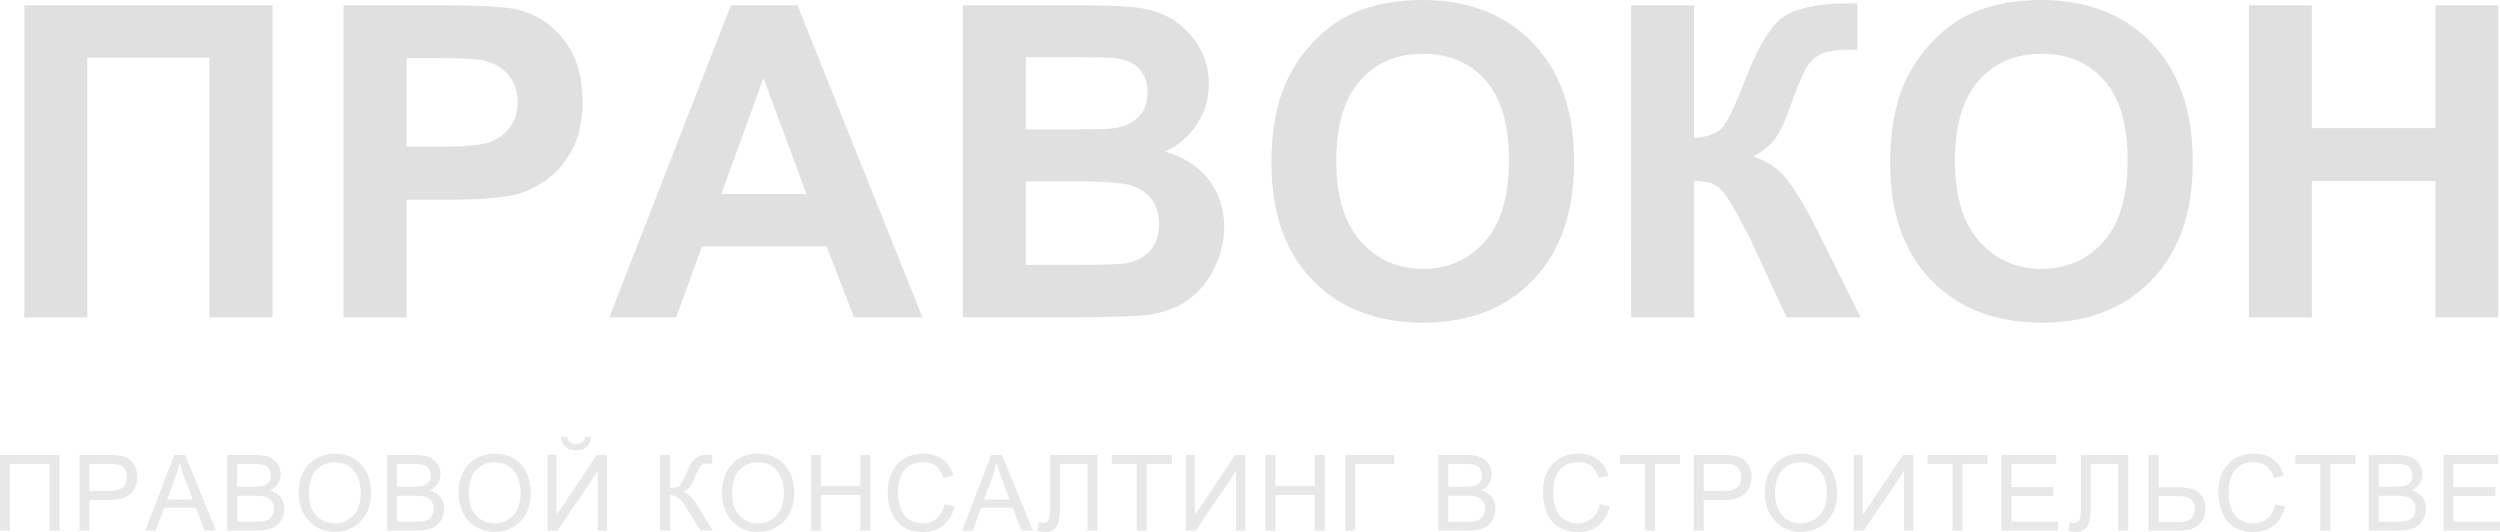
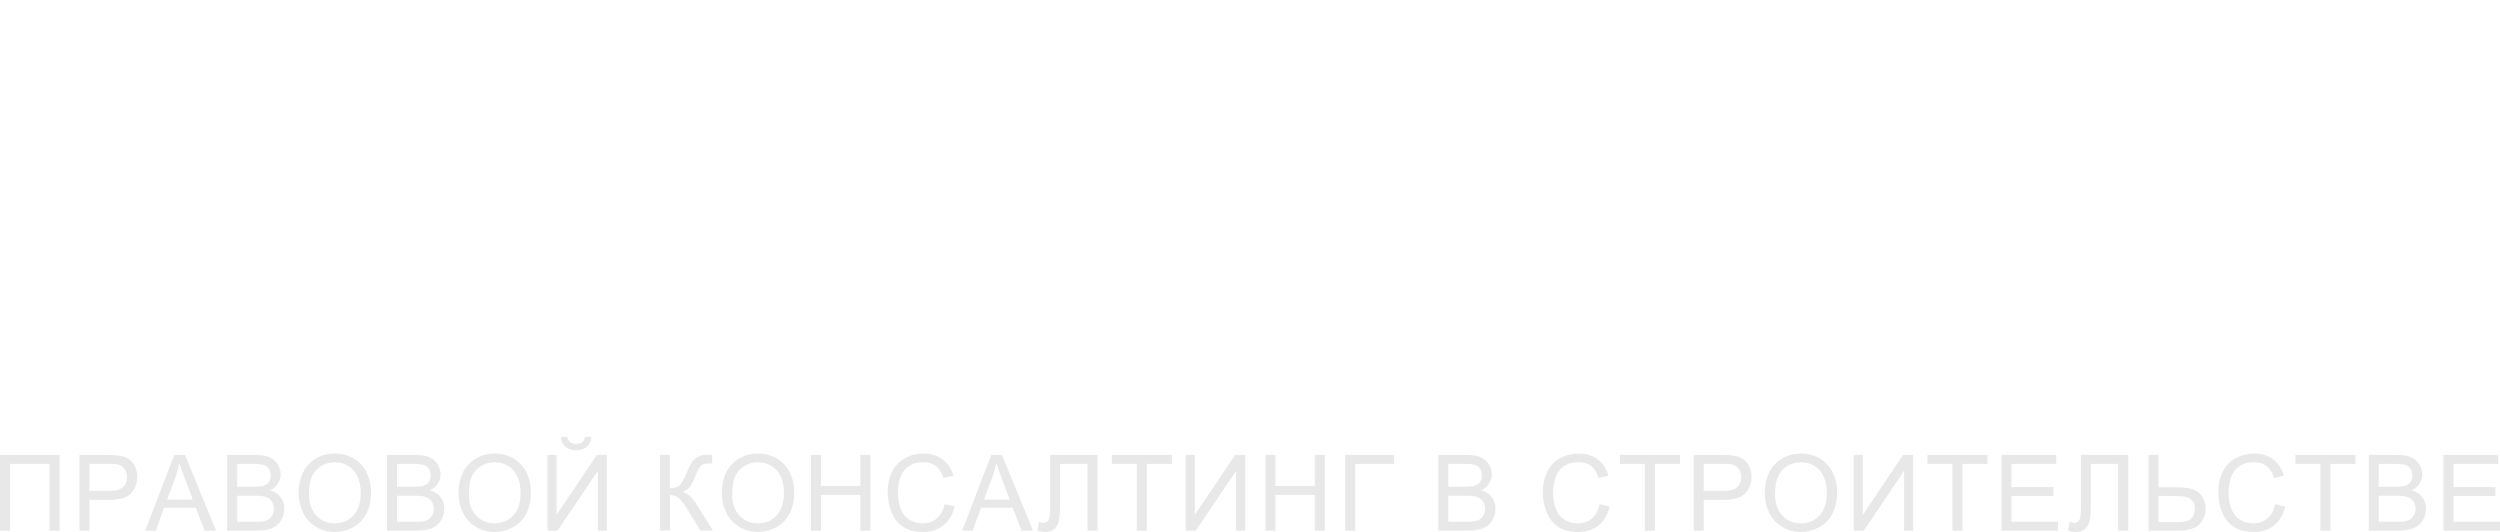
<svg xmlns="http://www.w3.org/2000/svg" id="_Слой_2" data-name="Слой 2" viewBox="0 0 496.06 105.56">
  <defs>
    <style> .cls-1 { fill: #e0e0e0; } .cls-1, .cls-2 { stroke-width: 0px; } .cls-2 { fill: #e8e8e8; } </style>
  </defs>
  <g id="_Слой_1-2" data-name="Слой 1">
    <g>
-       <path class="cls-1" d="M4.82,1.06h49.25v61.92h-12.5V11.45h-24.24v51.53H4.82V1.06ZM68.16,62.97V1.06h20.06c7.6,0,12.56.31,14.87.93,3.55.93,6.52,2.95,8.91,6.06,2.39,3.11,3.59,7.13,3.59,12.06,0,3.8-.69,7-2.07,9.59-1.38,2.59-3.13,4.62-5.26,6.1-2.13,1.48-4.29,2.46-6.48,2.94-2.98.59-7.31.89-12.97.89h-8.15v23.36h-12.5ZM80.67,11.53v17.57h6.84c4.93,0,8.22-.32,9.88-.97,1.66-.65,2.96-1.66,3.91-3.04.94-1.38,1.41-2.98,1.41-4.81,0-2.25-.66-4.11-1.99-5.58-1.32-1.46-3-2.38-5.03-2.75-1.49-.28-4.49-.42-9-.42h-6.04ZM183.04,62.97h-13.6l-5.41-14.06h-24.75l-5.11,14.06h-13.26L145.02,1.06h13.22l24.79,61.92ZM160.02,38.48l-8.53-22.98-8.36,22.98h16.89ZM191.05,1.06h24.75c4.9,0,8.55.2,10.96.61,2.41.41,4.56,1.26,6.46,2.56,1.9,1.3,3.48,3.02,4.75,5.17s1.9,4.57,1.9,7.24c0,2.9-.78,5.56-2.34,7.98-1.56,2.42-3.68,4.24-6.36,5.45,3.77,1.1,6.67,2.97,8.7,5.62,2.03,2.65,3.04,5.76,3.04,9.33,0,2.82-.65,5.55-1.96,8.21s-3.1,4.79-5.36,6.38c-2.27,1.59-5.06,2.57-8.38,2.94-2.08.23-7.11.37-15.08.42h-21.08V1.06ZM203.55,11.36v14.32h8.19c4.87,0,7.9-.07,9.08-.21,2.14-.25,3.82-.99,5.05-2.22s1.84-2.84,1.84-4.84-.53-3.47-1.58-4.67c-1.06-1.2-2.63-1.92-4.71-2.18-1.24-.14-4.8-.21-10.69-.21h-7.18ZM203.55,35.99v16.56h11.57c4.5,0,7.36-.13,8.57-.38,1.86-.34,3.37-1.16,4.54-2.47,1.17-1.31,1.75-3.06,1.75-5.26,0-1.86-.45-3.43-1.35-4.73-.9-1.29-2.2-2.24-3.91-2.83-1.7-.59-5.4-.89-11.09-.89h-10.09ZM252.28,32.4c0-6.31.94-11.6,2.83-15.88,1.41-3.15,3.33-5.98,5.77-8.49,2.44-2.51,5.1-4.36,8-5.58,3.86-1.63,8.31-2.45,13.35-2.45,9.12,0,16.42,2.83,21.9,8.49,5.48,5.66,8.21,13.53,8.21,23.61s-2.72,17.82-8.15,23.46c-5.43,5.65-12.7,8.47-21.79,8.47s-16.53-2.81-21.96-8.43c-5.43-5.62-8.15-13.35-8.15-23.21ZM265.16,31.97c0,7.01,1.62,12.33,4.86,15.94,3.24,3.62,7.35,5.43,12.33,5.43s9.07-1.8,12.27-5.39c3.2-3.59,4.79-8.98,4.79-16.16s-1.56-12.39-4.67-15.88c-3.11-3.49-7.24-5.24-12.4-5.24s-9.31,1.77-12.46,5.3c-3.15,3.53-4.73,8.86-4.73,15.99ZM323.65,1.06h12.5v26.36c2.79-.28,4.67-1,5.66-2.15.99-1.15,2.51-4.36,4.56-9.63,2.59-6.7,5.2-10.87,7.81-12.5,2.59-1.63,6.77-2.45,12.54-2.45.28,0,.89-.01,1.82-.04v9.25l-1.77-.04c-2.56,0-4.43.32-5.62.95s-2.14,1.6-2.87,2.89c-.73,1.3-1.82,3.96-3.25,7.98-.76,2.14-1.58,3.93-2.47,5.36s-2.46,2.79-4.71,4.05c2.79.79,5.09,2.38,6.91,4.77,1.82,2.39,3.81,5.77,5.98,10.14l8.45,16.98h-14.7l-7.39-16.01c-.11-.23-.35-.66-.72-1.31-.14-.23-.66-1.2-1.56-2.91-1.6-3.04-2.92-4.94-3.95-5.7-1.03-.76-2.6-1.15-4.71-1.18v27.12h-12.5V1.06ZM375.04,32.4c0-6.31.94-11.6,2.83-15.88,1.41-3.15,3.33-5.98,5.77-8.49,2.44-2.51,5.1-4.36,8-5.58,3.86-1.63,8.31-2.45,13.35-2.45,9.12,0,16.42,2.83,21.9,8.49,5.48,5.66,8.21,13.53,8.21,23.61s-2.72,17.82-8.15,23.46c-5.43,5.65-12.7,8.47-21.79,8.47s-16.53-2.81-21.96-8.43c-5.43-5.62-8.15-13.35-8.15-23.21ZM387.92,31.97c0,7.01,1.62,12.33,4.86,15.94,3.24,3.62,7.35,5.43,12.33,5.43s9.07-1.8,12.27-5.39c3.2-3.59,4.79-8.98,4.79-16.16s-1.56-12.39-4.67-15.88c-3.11-3.49-7.24-5.24-12.4-5.24s-9.31,1.77-12.46,5.3c-3.15,3.53-4.73,8.86-4.73,15.99ZM446.23,62.97V1.06h12.5v24.37h24.5V1.06h12.5v61.92h-12.5v-27.07h-24.5v27.07h-12.5Z" />
      <path class="cls-2" d="M0,90.27h11.82v15.03h-2v-13.26H1.99v13.26H0v-15.03ZM15.76,105.3v-15.03h5.67c1,0,1.76.05,2.29.14.74.12,1.36.36,1.86.7.5.35.9.83,1.2,1.45.3.62.46,1.31.46,2.05,0,1.28-.41,2.36-1.22,3.25-.81.89-2.28,1.33-4.41,1.33h-3.86v6.11h-1.99ZM17.75,97.41h3.89c1.29,0,2.2-.24,2.74-.72.54-.48.81-1.15.81-2.02,0-.63-.16-1.17-.48-1.61-.32-.45-.74-.74-1.26-.89-.34-.09-.95-.13-1.86-.13h-3.85v5.37ZM28.81,105.3l5.77-15.03h2.14l6.15,15.03h-2.27l-1.75-4.55h-6.29l-1.65,4.55h-2.11ZM33.15,99.13h5.1l-1.57-4.16c-.48-1.26-.83-2.3-1.07-3.12-.19.96-.46,1.92-.81,2.87l-1.65,4.41ZM45.07,105.3v-15.03h5.64c1.15,0,2.07.15,2.76.46.69.3,1.24.77,1.63,1.4.39.63.59,1.29.59,1.98,0,.64-.17,1.25-.52,1.81-.35.57-.88,1.03-1.58,1.37.91.27,1.61.72,2.1,1.36.49.64.73,1.4.73,2.28,0,.7-.15,1.36-.45,1.96s-.66,1.07-1.1,1.4c-.44.33-.99.58-1.65.74-.66.17-1.47.25-2.43.25h-5.73ZM47.06,96.58h3.25c.88,0,1.51-.06,1.9-.17.51-.15.89-.4,1.14-.75s.38-.79.38-1.31c0-.5-.12-.94-.36-1.32-.24-.38-.58-.64-1.03-.78-.44-.14-1.21-.21-2.29-.21h-3v4.54ZM47.06,103.53h3.74c.64,0,1.09-.02,1.35-.07.46-.08.84-.22,1.15-.41.31-.19.56-.47.76-.84.2-.37.3-.79.3-1.27,0-.56-.14-1.05-.43-1.46-.29-.41-.69-.7-1.19-.87-.51-.17-1.24-.25-2.2-.25h-3.48v5.17ZM59.25,97.98c0-2.5.67-4.45,2.01-5.86,1.34-1.41,3.07-2.12,5.19-2.12,1.39,0,2.64.33,3.75.99,1.11.66,1.96,1.59,2.55,2.77.58,1.19.88,2.53.88,4.03s-.31,2.89-.92,4.09c-.62,1.2-1.49,2.11-2.61,2.73-1.13.62-2.34.93-3.65.93-1.42,0-2.68-.34-3.79-1.03-1.11-.68-1.96-1.62-2.53-2.8-.57-1.18-.86-2.43-.86-3.75ZM61.3,98.01c0,1.81.49,3.24,1.46,4.28.97,1.04,2.2,1.56,3.67,1.56s2.73-.53,3.7-1.58c.97-1.05,1.45-2.55,1.45-4.48,0-1.22-.21-2.29-.62-3.2-.41-.91-1.02-1.62-1.81-2.12-.8-.5-1.69-.75-2.68-.75-1.41,0-2.62.48-3.64,1.45-1.02.97-1.52,2.58-1.52,4.84ZM76.8,105.3v-15.03h5.64c1.15,0,2.07.15,2.76.46.69.3,1.24.77,1.63,1.4.39.63.59,1.29.59,1.98,0,.64-.17,1.25-.52,1.81-.35.57-.88,1.03-1.58,1.37.91.27,1.61.72,2.1,1.36.49.64.73,1.4.73,2.28,0,.7-.15,1.36-.45,1.96s-.66,1.07-1.1,1.4c-.44.33-.99.58-1.65.74-.66.17-1.47.25-2.43.25h-5.73ZM78.78,96.58h3.25c.88,0,1.51-.06,1.9-.17.51-.15.89-.4,1.14-.75s.38-.79.38-1.31c0-.5-.12-.94-.36-1.32-.24-.38-.58-.64-1.03-.78-.44-.14-1.21-.21-2.29-.21h-3v4.54ZM78.78,103.53h3.74c.64,0,1.09-.02,1.35-.07.46-.08.84-.22,1.15-.41.31-.19.56-.47.76-.84.2-.37.3-.79.3-1.27,0-.56-.14-1.05-.43-1.46-.29-.41-.69-.7-1.19-.87-.51-.17-1.24-.25-2.2-.25h-3.48v5.17ZM90.97,97.98c0-2.5.67-4.45,2.01-5.86,1.34-1.41,3.07-2.12,5.19-2.12,1.39,0,2.64.33,3.75.99,1.11.66,1.96,1.59,2.55,2.77.58,1.19.88,2.53.88,4.03s-.31,2.89-.92,4.09c-.62,1.2-1.49,2.11-2.61,2.73-1.13.62-2.34.93-3.65.93-1.42,0-2.68-.34-3.79-1.03-1.11-.68-1.96-1.62-2.53-2.8-.57-1.18-.86-2.43-.86-3.75ZM93.02,98.01c0,1.81.49,3.24,1.46,4.28.97,1.04,2.2,1.56,3.67,1.56s2.73-.53,3.7-1.58c.97-1.05,1.45-2.55,1.45-4.48,0-1.22-.21-2.29-.62-3.2-.41-.91-1.02-1.62-1.81-2.12-.8-.5-1.69-.75-2.68-.75-1.41,0-2.62.48-3.64,1.45-1.02.97-1.52,2.58-1.52,4.84ZM108.63,90.27h1.8v11.9l8-11.9h2v15.03h-1.8v-11.87l-8.01,11.87h-1.99v-15.03ZM116.1,86.69h1.26c-.1.85-.42,1.51-.94,1.97-.52.46-1.22.69-2.09.69s-1.57-.23-2.1-.68c-.52-.45-.84-1.11-.94-1.97h1.26c.1.46.29.81.57,1.04.28.23.66.34,1.14.34.55,0,.97-.11,1.26-.33.28-.22.47-.57.57-1.05ZM130.94,90.27h1.99v6.58c.91,0,1.55-.18,1.92-.53.37-.35.84-1.2,1.42-2.54.42-.98.76-1.68,1.03-2.09.27-.41.65-.75,1.15-1.03.5-.28,1.05-.42,1.65-.42.77,0,1.17,0,1.21.02v1.72c-.07,0-.2,0-.4-.01-.22,0-.35-.01-.4-.01-.64,0-1.11.15-1.42.46-.31.31-.67.96-1.08,1.97-.51,1.27-.93,2.07-1.28,2.4-.35.33-.77.6-1.25.79.97.27,1.93,1.16,2.87,2.69l3.1,5h-2.47l-2.51-4.08c-.69-1.13-1.27-1.9-1.73-2.32-.46-.42-1.07-.63-1.8-.63v7.03h-1.99v-15.03ZM143.22,97.98c0-2.5.67-4.45,2.01-5.86,1.34-1.41,3.07-2.12,5.19-2.12,1.39,0,2.64.33,3.75.99,1.11.66,1.96,1.59,2.55,2.77.58,1.19.88,2.53.88,4.03s-.31,2.89-.92,4.09c-.62,1.2-1.49,2.11-2.61,2.73-1.13.62-2.34.93-3.65.93-1.42,0-2.68-.34-3.79-1.03-1.11-.68-1.96-1.62-2.53-2.8-.57-1.18-.86-2.43-.86-3.75ZM145.27,98.01c0,1.81.49,3.24,1.46,4.28.97,1.04,2.2,1.56,3.67,1.56s2.73-.53,3.7-1.58c.97-1.05,1.45-2.55,1.45-4.48,0-1.22-.21-2.29-.62-3.2-.41-.91-1.02-1.62-1.81-2.12-.8-.5-1.69-.75-2.68-.75-1.41,0-2.62.48-3.64,1.45-1.02.97-1.52,2.58-1.52,4.84ZM160.91,105.3v-15.03h1.99v6.17h7.81v-6.17h1.99v15.03h-1.99v-7.09h-7.81v7.09h-1.99ZM187.43,100.03l1.99.5c-.42,1.63-1.17,2.88-2.25,3.74-1.08.86-2.41,1.29-3.97,1.29s-2.94-.33-3.95-.99c-1.02-.66-1.79-1.61-2.32-2.87-.53-1.25-.79-2.59-.79-4.03,0-1.57.3-2.93.9-4.1.6-1.17,1.45-2.05,2.55-2.66,1.1-.6,2.32-.91,3.65-.91,1.5,0,2.77.38,3.79,1.15,1.03.77,1.74,1.84,2.14,3.23l-1.96.46c-.35-1.09-.85-1.89-1.52-2.39-.66-.5-1.5-.75-2.5-.75-1.16,0-2.12.28-2.9.83-.78.55-1.32,1.3-1.64,2.23-.31.93-.47,1.9-.47,2.89,0,1.28.19,2.39.56,3.35.37.95.95,1.67,1.74,2.14.79.47,1.64.71,2.55.71,1.11,0,2.06-.32,2.83-.96.77-.64,1.3-1.6,1.57-2.86ZM190.91,105.3l5.77-15.03h2.14l6.15,15.03h-2.27l-1.75-4.55h-6.29l-1.65,4.55h-2.11ZM195.25,99.13h5.1l-1.57-4.16c-.48-1.26-.83-2.3-1.07-3.12-.19.96-.46,1.92-.81,2.87l-1.65,4.41ZM208.36,90.27h9.41v15.03h-1.99v-13.26h-5.43v7.74c0,1.57-.07,2.72-.22,3.46-.15.73-.46,1.3-.93,1.71s-1.07.61-1.79.61c-.44,0-.96-.08-1.58-.25l.34-1.76c.33.14.61.21.84.21.45,0,.79-.17,1.02-.51s.34-1.14.34-2.39v-10.58ZM225.56,105.3v-13.26h-4.95v-1.77h11.92v1.77h-4.97v13.26h-1.99ZM235.28,90.27h1.8v11.9l8-11.9h2v15.03h-1.8v-11.87l-8.01,11.87h-1.99v-15.03ZM251.09,105.3v-15.03h1.99v6.17h7.81v-6.17h1.99v15.03h-1.99v-7.09h-7.81v7.09h-1.99ZM266.92,90.27h9.72v1.77h-7.73v13.26h-1.99v-15.03ZM285.39,105.3v-15.03h5.64c1.15,0,2.07.15,2.76.46.69.3,1.24.77,1.63,1.4.39.63.59,1.29.59,1.98,0,.64-.17,1.25-.52,1.81-.35.57-.88,1.03-1.58,1.37.91.27,1.61.72,2.1,1.36.49.64.73,1.4.73,2.28,0,.7-.15,1.36-.45,1.96s-.66,1.07-1.1,1.4c-.44.33-.99.58-1.65.74-.66.17-1.47.25-2.43.25h-5.73ZM287.38,96.58h3.25c.88,0,1.51-.06,1.9-.17.51-.15.89-.4,1.14-.75s.38-.79.38-1.31c0-.5-.12-.94-.36-1.32-.24-.38-.58-.64-1.03-.78-.44-.14-1.21-.21-2.29-.21h-3v4.54ZM287.38,103.53h3.74c.64,0,1.09-.02,1.35-.07.46-.08.84-.22,1.15-.41.31-.19.56-.47.76-.84.2-.37.3-.79.3-1.27,0-.56-.14-1.05-.43-1.46-.29-.41-.69-.7-1.19-.87-.51-.17-1.24-.25-2.2-.25h-3.48v5.17ZM317.42,100.03l1.99.5c-.42,1.63-1.17,2.88-2.25,3.74-1.08.86-2.41,1.29-3.97,1.29s-2.94-.33-3.95-.99c-1.02-.66-1.79-1.61-2.32-2.87-.53-1.25-.79-2.59-.79-4.03,0-1.57.3-2.93.9-4.1.6-1.17,1.45-2.05,2.55-2.66,1.1-.6,2.32-.91,3.65-.91,1.5,0,2.77.38,3.79,1.15,1.03.77,1.74,1.84,2.14,3.23l-1.96.46c-.35-1.09-.85-1.89-1.52-2.39-.66-.5-1.5-.75-2.5-.75-1.16,0-2.12.28-2.9.83-.78.55-1.32,1.3-1.64,2.23-.31.93-.47,1.9-.47,2.89,0,1.28.19,2.39.56,3.35.37.95.95,1.67,1.74,2.14.79.47,1.64.71,2.55.71,1.11,0,2.06-.32,2.83-.96.77-.64,1.3-1.6,1.57-2.86ZM326.38,105.3v-13.26h-4.95v-1.77h11.92v1.77h-4.97v13.26h-1.99ZM336.07,105.3v-15.03h5.67c1,0,1.76.05,2.29.14.74.12,1.36.36,1.86.7.5.35.9.83,1.2,1.45.3.62.46,1.31.46,2.05,0,1.28-.41,2.36-1.22,3.25-.81.89-2.28,1.33-4.41,1.33h-3.86v6.11h-1.99ZM338.06,97.41h3.89c1.29,0,2.2-.24,2.74-.72.54-.48.81-1.15.81-2.02,0-.63-.16-1.17-.48-1.61-.32-.45-.74-.74-1.26-.89-.34-.09-.95-.13-1.86-.13h-3.85v5.37ZM350.16,97.98c0-2.5.67-4.45,2.01-5.86,1.34-1.41,3.07-2.12,5.19-2.12,1.39,0,2.64.33,3.75.99,1.11.66,1.96,1.59,2.55,2.77.58,1.19.88,2.53.88,4.03s-.31,2.89-.92,4.09c-.62,1.2-1.49,2.11-2.61,2.73-1.13.62-2.34.93-3.65.93-1.42,0-2.68-.34-3.79-1.03-1.11-.68-1.96-1.62-2.53-2.8-.57-1.18-.86-2.43-.86-3.75ZM352.21,98.01c0,1.81.49,3.24,1.46,4.28.97,1.04,2.2,1.56,3.67,1.56s2.73-.53,3.7-1.58c.97-1.05,1.45-2.55,1.45-4.48,0-1.22-.21-2.29-.62-3.2-.41-.91-1.02-1.62-1.81-2.12-.8-.5-1.69-.75-2.68-.75-1.41,0-2.62.48-3.64,1.45-1.02.97-1.52,2.58-1.52,4.84ZM367.82,90.27h1.8v11.9l8-11.9h2v15.03h-1.8v-11.87l-8.01,11.87h-1.99v-15.03ZM387.4,105.3v-13.26h-4.95v-1.77h11.92v1.77h-4.97v13.26h-1.99ZM397.13,105.3v-15.03h10.87v1.77h-8.88v4.6h8.32v1.76h-8.32v5.12h9.23v1.77h-11.22ZM412.88,90.27h9.41v15.03h-1.99v-13.26h-5.43v7.74c0,1.57-.07,2.72-.22,3.46-.15.73-.46,1.3-.93,1.71s-1.07.61-1.79.61c-.44,0-.96-.08-1.58-.25l.34-1.76c.33.14.61.21.84.21.45,0,.79-.17,1.02-.51s.34-1.14.34-2.39v-10.58ZM426.33,90.27h1.99v6.42h3.59c1.67,0,2.89.19,3.64.58.75.39,1.29.92,1.62,1.59.33.67.49,1.36.49,2.07,0,1.16-.4,2.18-1.19,3.06-.79.88-2.27,1.31-4.43,1.31h-5.71v-15.03ZM428.32,103.61h3.64c1.48,0,2.44-.26,2.89-.78.45-.52.67-1.15.67-1.89,0-.6-.16-1.11-.49-1.53-.32-.42-.76-.69-1.3-.82-.54-.12-1.46-.18-2.75-.18h-2.67v5.21ZM451.45,100.03l1.99.5c-.42,1.63-1.17,2.88-2.25,3.74-1.08.86-2.41,1.29-3.97,1.29s-2.94-.33-3.95-.99c-1.02-.66-1.79-1.61-2.32-2.87-.53-1.25-.79-2.59-.79-4.03,0-1.57.3-2.93.9-4.1.6-1.17,1.45-2.05,2.55-2.66,1.1-.6,2.32-.91,3.65-.91,1.5,0,2.77.38,3.79,1.15,1.03.77,1.74,1.84,2.14,3.23l-1.96.46c-.35-1.09-.85-1.89-1.52-2.39-.66-.5-1.5-.75-2.5-.75-1.16,0-2.12.28-2.9.83-.78.55-1.32,1.3-1.64,2.23-.31.93-.47,1.9-.47,2.89,0,1.28.19,2.39.56,3.35.37.95.95,1.67,1.74,2.14.79.47,1.64.71,2.55.71,1.11,0,2.06-.32,2.83-.96.77-.64,1.3-1.6,1.57-2.86ZM460.41,105.3v-13.26h-4.95v-1.77h11.92v1.77h-4.97v13.26h-1.99ZM470.02,105.3v-15.03h5.64c1.15,0,2.07.15,2.76.46.69.3,1.24.77,1.63,1.4.39.63.59,1.29.59,1.98,0,.64-.17,1.25-.52,1.81-.35.57-.88,1.03-1.58,1.37.91.27,1.61.72,2.1,1.36.49.64.73,1.4.73,2.28,0,.7-.15,1.36-.45,1.96s-.67,1.07-1.1,1.4c-.44.33-.99.58-1.65.74-.66.17-1.47.25-2.43.25h-5.73ZM472.01,96.58h3.25c.88,0,1.51-.06,1.9-.17.51-.15.89-.4,1.14-.75s.38-.79.38-1.31c0-.5-.12-.94-.36-1.32-.24-.38-.58-.64-1.03-.78-.44-.14-1.21-.21-2.29-.21h-3v4.54ZM472.01,103.53h3.74c.64,0,1.09-.02,1.35-.07.46-.08.84-.22,1.15-.41.31-.19.56-.47.76-.84.2-.37.3-.79.3-1.27,0-.56-.14-1.05-.43-1.46-.29-.41-.69-.7-1.19-.87-.51-.17-1.24-.25-2.2-.25h-3.48v5.17ZM484.84,105.3v-15.03h10.87v1.77h-8.88v4.6h8.32v1.76h-8.32v5.12h9.23v1.77h-11.22Z" />
    </g>
  </g>
</svg>